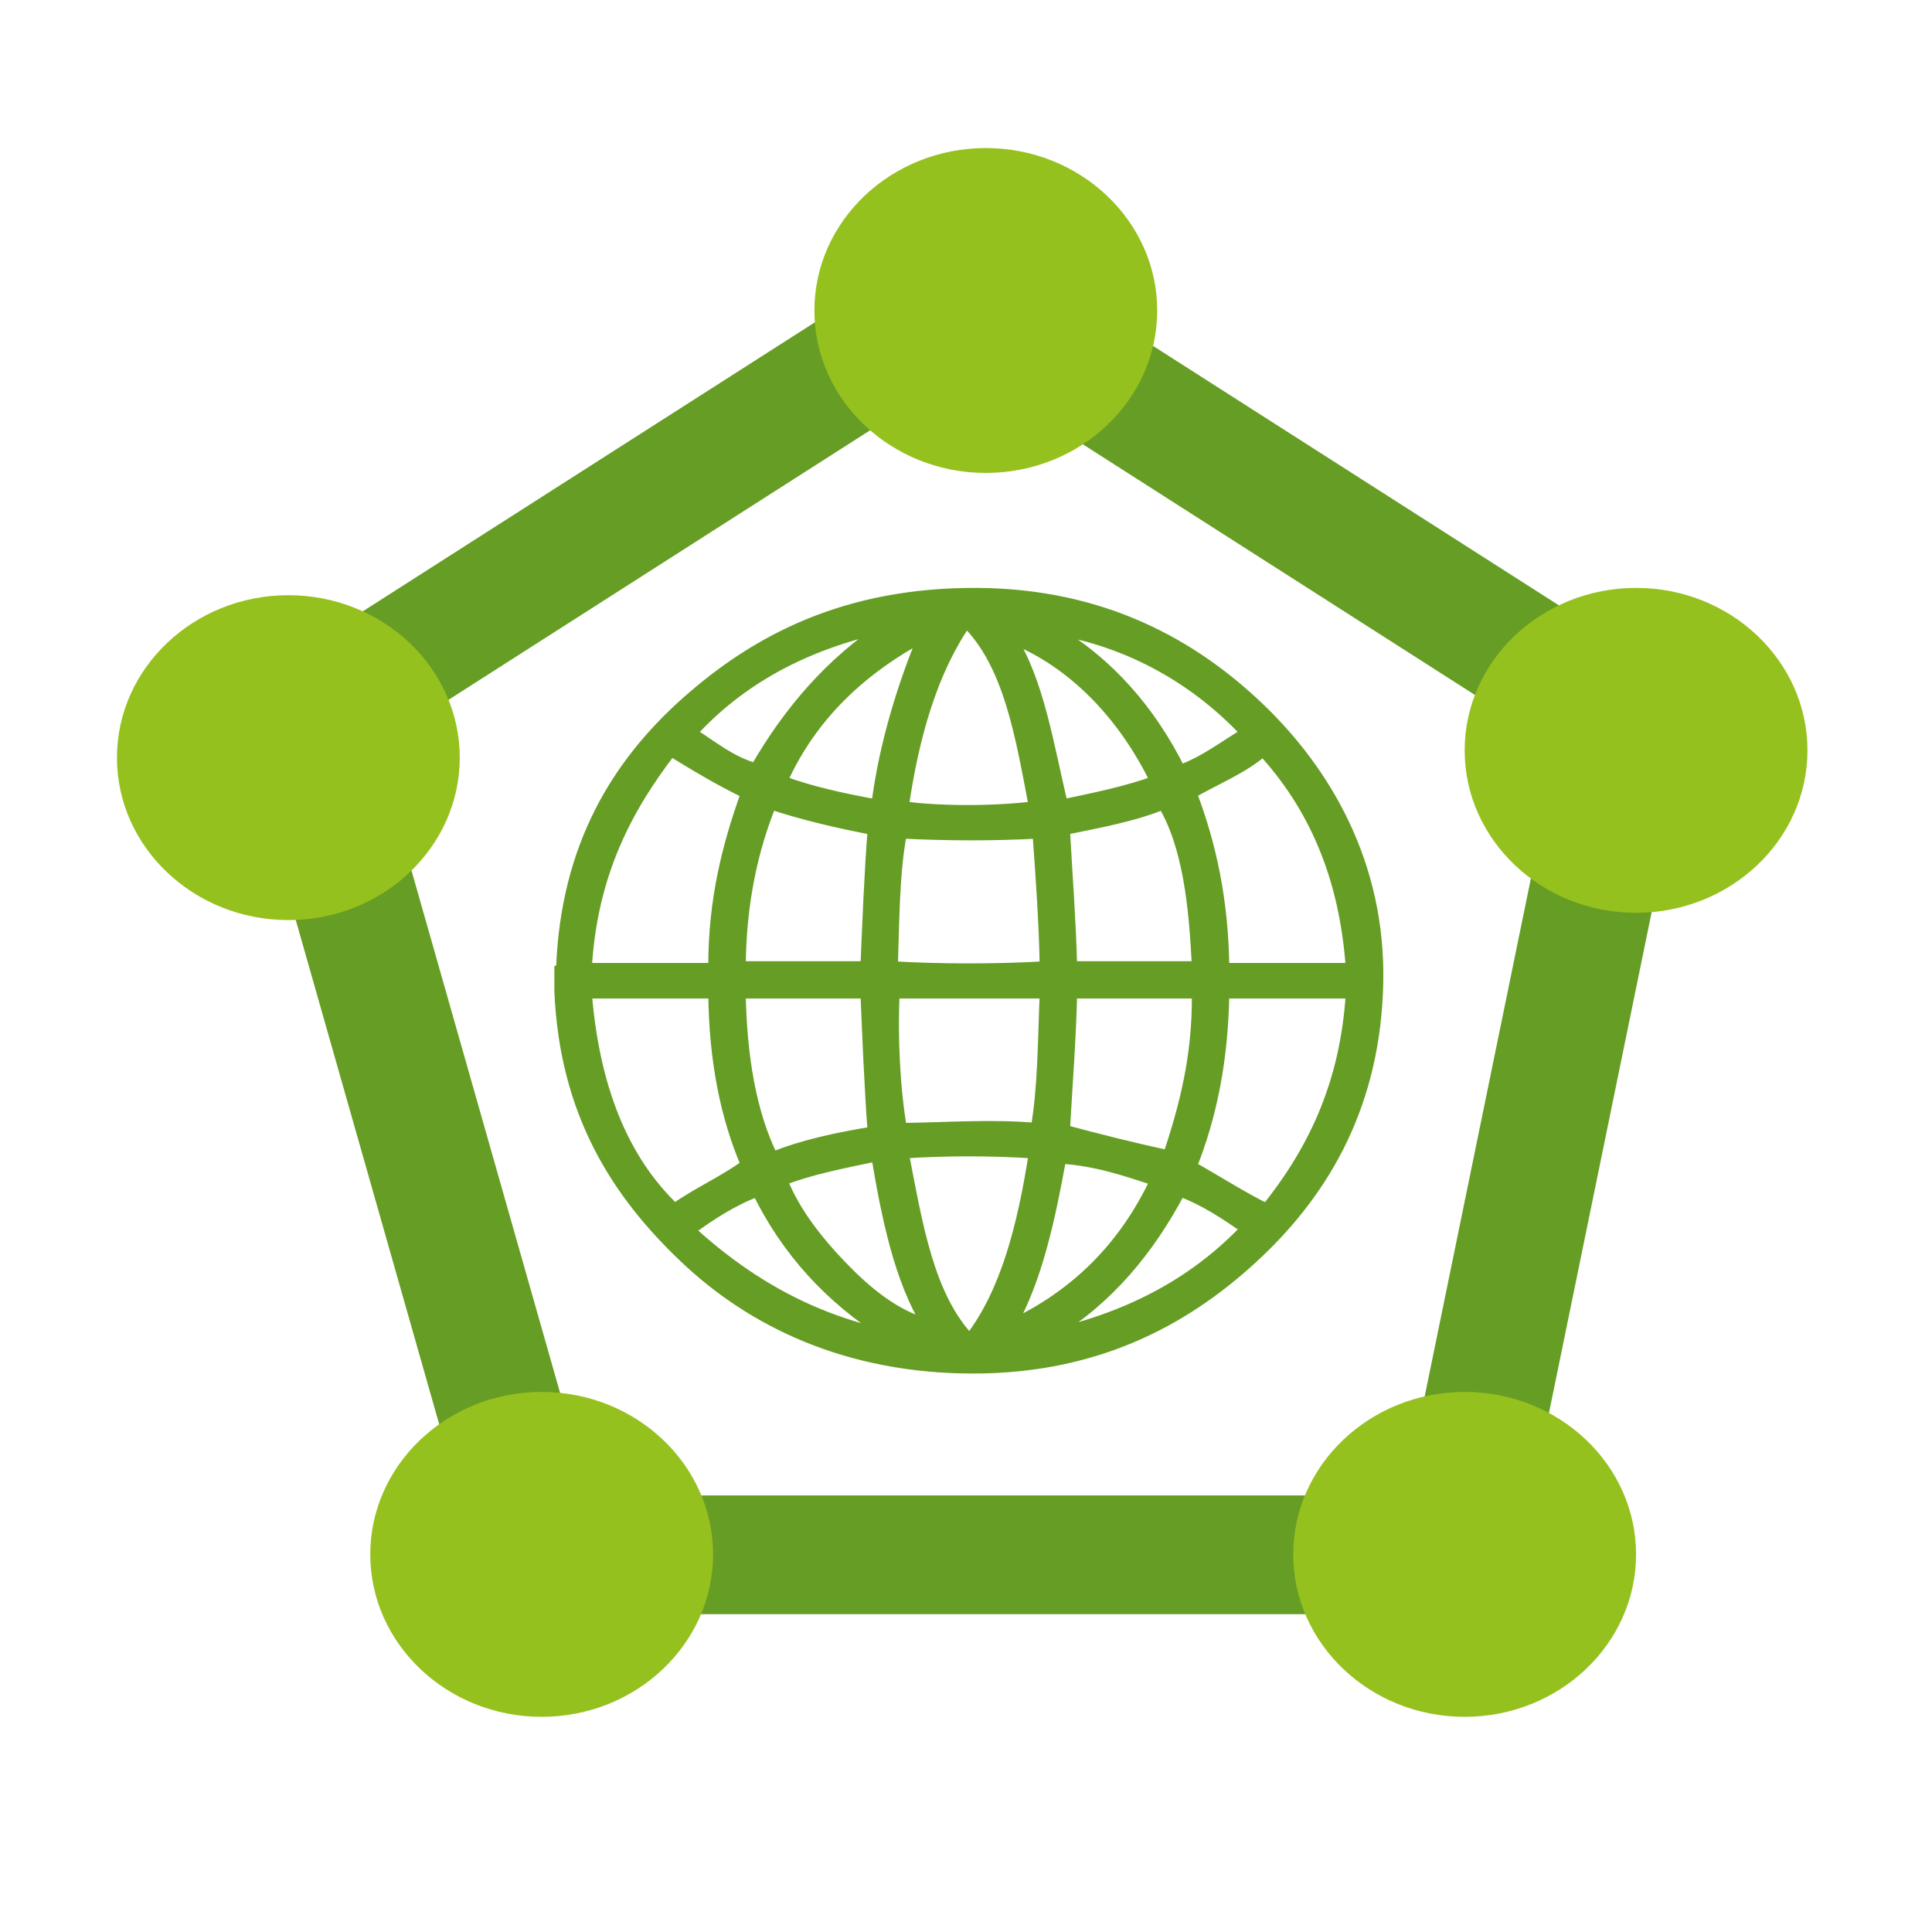
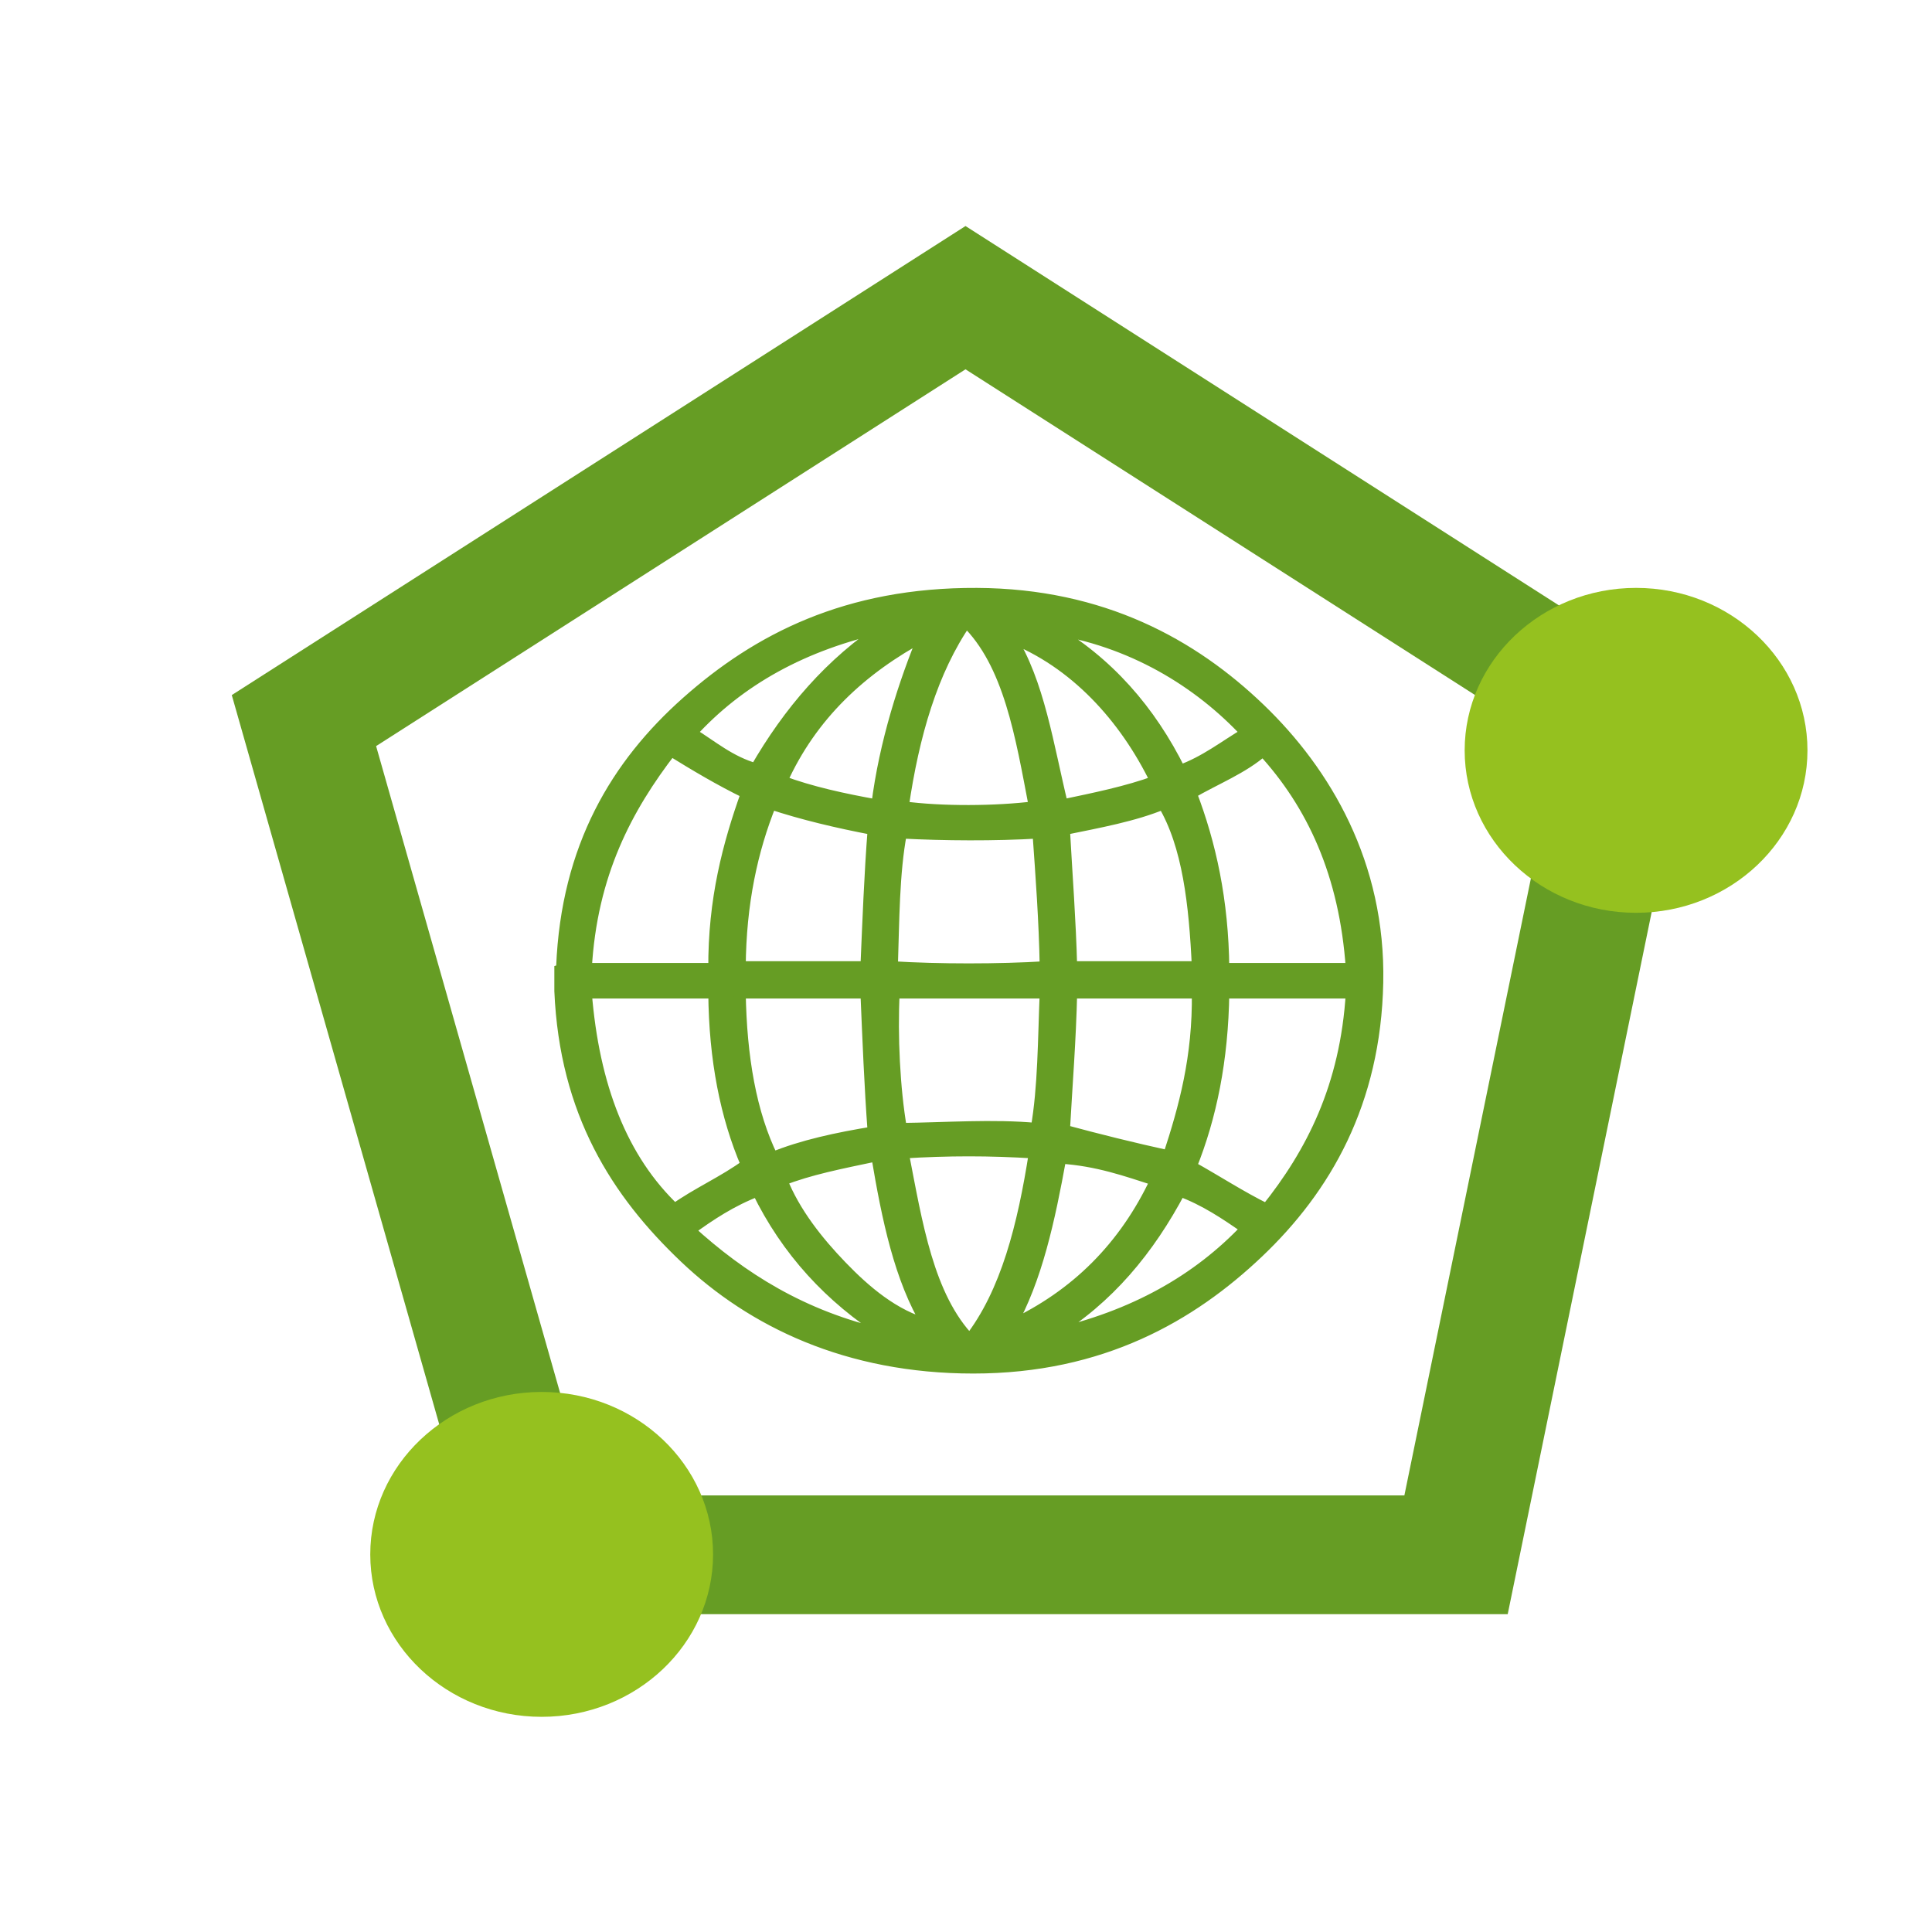
<svg xmlns="http://www.w3.org/2000/svg" width="100%" height="100%" viewBox="0 0 600 600" version="1.1" xml:space="preserve" style="fill-rule:evenodd;clip-rule:evenodd;">
  <g transform="matrix(5.411,0,0,5.411,-321.06,-483.228)">
    <g transform="matrix(1.262,0,0,1.196,-27.125,10.445)">
      <path d="M82.333,100.516L93.125,140.548L134.729,140.548L142.508,100.516L112.42,80.221L82.333,100.516Z" style="fill:none;fill-rule:nonzero;stroke:rgb(102,157,36);stroke-width:5.7px;" />
    </g>
    <g transform="matrix(1.262,0,0,1.196,-27.125,10.445)">
      <path d="M93.144,148.324C88.845,148.324 85.349,144.828 85.349,140.529C85.349,136.23 88.845,132.733 93.144,132.733C97.443,132.733 100.939,136.23 100.939,140.529C100.939,144.828 97.442,148.324 93.144,148.324" style="fill:rgb(149,193,31);fill-rule:nonzero;" />
    </g>
    <g transform="matrix(1.262,0,0,1.196,-27.125,10.445)">
-       <path d="M135.121,148.324C130.821,148.324 127.325,144.828 127.325,140.529C127.325,136.23 130.821,132.733 135.121,132.733C139.42,132.733 142.916,136.23 142.916,140.529C142.916,144.828 139.419,148.324 135.121,148.324" style="fill:rgb(149,193,31);fill-rule:nonzero;" />
-     </g>
+       </g>
    <g transform="matrix(1.262,0,0,1.196,-27.125,10.445)">
      <path d="M142.916,109.74C138.617,109.74 135.121,106.244 135.121,101.945C135.121,97.645 138.617,94.148 142.916,94.148C147.216,94.148 150.711,97.645 150.711,101.945C150.71,106.244 147.215,109.74 142.916,109.74" style="fill:rgb(149,193,31);fill-rule:nonzero;" />
    </g>
    <g transform="matrix(1.262,0,0,1.196,-27.125,10.445)">
-       <path d="M113.343,88.632C109.044,88.632 105.548,85.136 105.548,80.837C105.548,76.538 109.044,73.041 113.343,73.041C117.642,73.041 121.138,76.538 121.138,80.837C121.138,85.136 117.642,88.632 113.343,88.632" style="fill:rgb(149,193,31);fill-rule:nonzero;" />
-     </g>
+       </g>
    <g transform="matrix(1.262,0,0,1.196,-27.125,10.445)">
-       <path d="M81.624,110.09C77.325,110.09 73.829,106.594 73.829,102.295C73.829,97.996 77.325,94.499 81.624,94.499C85.923,94.499 89.419,97.996 89.419,102.295C89.419,106.594 85.923,110.09 81.624,110.09" style="fill:rgb(149,193,31);fill-rule:nonzero;" />
-     </g>
+       </g>
    <g transform="matrix(1.262,0,0,1.196,-27.125,10.445)">
      <path d="M116.317,129.924C116.272,129.924 116.224,129.991 116.317,130.006C120.088,129.109 123.006,127.356 125.213,124.889C124.272,124.207 123.334,123.525 122.164,123.073C120.75,125.893 118.898,128.273 116.317,129.924M108.74,130.006C108.827,130.01 108.949,129.967 108.822,129.924C106.289,128.226 104.31,125.971 102.974,123.072C101.779,123.551 100.79,124.24 99.844,124.97C102.21,127.249 104.988,129.116 108.74,130.006M116.729,121.503C116.219,124.459 115.636,127.342 114.422,129.594C117.49,128.101 119.686,125.734 121.095,122.576C119.741,122.117 118.428,121.617 116.729,121.503M104.045,122.576C104.638,124.138 105.683,125.522 106.763,126.704C107.836,127.879 109.156,129.077 110.716,129.511C109.452,127.311 108.886,124.411 108.41,121.42L108.245,121.42C106.786,121.746 105.302,122.048 104.045,122.576M109.563,121.255C110.189,124.647 110.695,128.157 112.611,130.254C114.305,127.962 115.06,124.729 115.577,121.255C113.507,121.118 111.632,121.118 109.563,121.255M124.142,113.578C124.1,116.81 123.564,119.548 122.661,121.916C123.822,122.594 124.907,123.351 126.12,123.98C128.173,121.277 129.733,118.081 129.991,113.578L124.142,113.578ZM117.223,113.578C117.174,115.839 117.01,117.986 116.894,120.182C118.454,120.628 120.043,121.043 121.67,121.419C122.394,119.089 123.028,116.671 122.988,113.577L117.223,113.577L117.223,113.578ZM109.151,113.578C109.052,115.632 109.168,118.184 109.481,120.1C111.501,120.078 113.68,119.902 115.659,120.1C115.989,118.119 115.982,115.8 116.07,113.578L109.151,113.578ZM102.15,113.578C102.199,116.666 102.635,119.366 103.633,121.503C104.993,120.912 106.583,120.553 108.245,120.266C108.09,118.081 108.007,115.826 107.916,113.578L102.15,113.578ZM95.149,113.578C95.487,118.056 96.779,121.575 99.185,123.98C100.216,123.197 101.461,122.627 102.48,121.833C101.542,119.526 101.022,116.8 100.997,113.578L95.149,113.578ZM109.481,105.9C109.133,107.835 109.139,110.126 109.069,112.338C111.212,112.477 113.927,112.477 116.07,112.338C116.032,110.12 115.883,108.014 115.741,105.9C113.737,106.024 111.488,106.01 109.481,105.9M116.894,105.735C117.008,107.931 117.168,110.082 117.223,112.339L122.989,112.339C122.857,109.334 122.559,106.496 121.425,104.496C120.09,105.086 118.473,105.393 116.894,105.735M103.551,104.496C102.7,106.726 102.171,109.278 102.15,112.339L107.916,112.339C108.006,110.118 108.086,107.886 108.245,105.735C106.6,105.403 105.015,105.01 103.551,104.496M125.954,101.938C125.034,102.802 123.766,103.321 122.661,104.001C123.54,106.422 124.112,109.149 124.142,112.422L129.991,112.422C129.698,107.871 128.206,104.523 125.954,101.938M99.02,101.938C97,104.701 95.391,107.876 95.149,112.422L100.997,112.422C100.98,109.103 101.645,106.467 102.48,104.001C101.263,103.377 100.134,102.665 99.02,101.938M116.812,104.579C118.295,104.251 119.788,103.931 121.095,103.423C119.682,100.354 117.404,97.71 114.422,96.488C115.741,98.662 116.157,101.741 116.812,104.579M104.045,103.423C105.366,103.944 106.861,104.288 108.41,104.579C108.768,101.552 109.674,98.636 110.552,96.406C107.668,98.029 105.395,100.265 104.045,103.423M122.165,102.928C123.341,102.483 124.214,101.735 125.214,101.113C123.05,98.658 119.983,96.669 116.235,96.077C118.877,97.693 120.803,100.028 122.165,102.928M99.926,101.112C100.877,101.727 101.685,102.486 102.892,102.845C104.398,100.089 106.303,97.734 108.822,95.992C105.012,96.854 102.09,98.603 99.926,101.112M109.563,104.661C111.345,104.914 113.79,104.895 115.577,104.661C114.96,101.263 114.434,97.77 112.446,95.745C110.889,98.12 110.039,101.203 109.563,104.661M93.996,113.495L93.996,112.504C94.06,112.486 94.092,112.436 94.078,112.339C94.298,106.569 96.582,102.607 99.762,99.626C102.974,96.614 107.033,94.394 112.94,94.424C118.639,94.455 122.743,96.864 125.79,99.956C128.77,102.979 131.253,107.396 131.144,113.082C131.033,118.858 128.773,122.973 125.708,126.044C122.671,129.088 118.602,131.575 112.776,131.575C107.05,131.575 102.733,129.352 99.679,126.291C96.58,123.186 94.232,119.334 93.996,113.495" style="fill:rgb(102,157,36);fill-rule:nonzero;" />
    </g>
    <g transform="matrix(1.262,0,0,1.196,-27.125,10.445)">
      <path d="M116.317,129.924C116.272,129.924 116.224,129.991 116.317,130.006C120.088,129.109 123.006,127.356 125.213,124.889C124.272,124.207 123.334,123.525 122.164,123.073C120.75,125.893 118.898,128.273 116.317,129.924ZM108.74,130.006C108.827,130.01 108.949,129.967 108.822,129.924C106.289,128.226 104.31,125.971 102.974,123.072C101.779,123.551 100.79,124.24 99.844,124.97C102.21,127.249 104.988,129.116 108.74,130.006ZM116.729,121.503C116.219,124.459 115.636,127.342 114.422,129.594C117.49,128.101 119.686,125.734 121.095,122.576C119.741,122.117 118.428,121.617 116.729,121.503ZM104.045,122.576C104.638,124.138 105.683,125.522 106.763,126.704C107.836,127.879 109.156,129.077 110.716,129.511C109.452,127.311 108.886,124.411 108.41,121.42L108.245,121.42C106.786,121.746 105.302,122.048 104.045,122.576ZM109.563,121.255C110.189,124.647 110.695,128.157 112.611,130.254C114.305,127.962 115.06,124.729 115.577,121.255C113.507,121.118 111.632,121.118 109.563,121.255ZM124.142,113.578C124.1,116.81 123.564,119.548 122.661,121.916C123.822,122.594 124.907,123.351 126.12,123.98C128.173,121.277 129.733,118.081 129.991,113.578L124.142,113.578ZM117.223,113.578C117.174,115.839 117.01,117.986 116.894,120.182C118.454,120.628 120.043,121.043 121.67,121.419C122.394,119.089 123.028,116.671 122.988,113.577L117.223,113.577L117.223,113.578ZM109.151,113.578C109.052,115.632 109.168,118.184 109.481,120.1C111.501,120.078 113.68,119.902 115.659,120.1C115.989,118.119 115.982,115.8 116.07,113.578L109.151,113.578ZM102.15,113.578C102.199,116.666 102.635,119.366 103.633,121.503C104.993,120.912 106.583,120.553 108.245,120.266C108.09,118.081 108.007,115.826 107.916,113.578L102.15,113.578ZM95.149,113.578C95.487,118.056 96.779,121.575 99.185,123.98C100.216,123.197 101.461,122.627 102.48,121.833C101.542,119.526 101.022,116.8 100.997,113.578L95.149,113.578ZM109.481,105.9C109.133,107.835 109.139,110.126 109.069,112.338C111.212,112.477 113.927,112.477 116.07,112.338C116.032,110.12 115.883,108.014 115.741,105.9C113.737,106.024 111.488,106.01 109.481,105.9ZM116.894,105.735C117.008,107.931 117.168,110.082 117.223,112.339L122.989,112.339C122.857,109.334 122.559,106.496 121.425,104.496C120.09,105.086 118.473,105.393 116.894,105.735ZM103.551,104.496C102.7,106.726 102.171,109.278 102.15,112.339L107.916,112.339C108.006,110.118 108.086,107.886 108.245,105.735C106.6,105.403 105.015,105.01 103.551,104.496ZM125.954,101.938C125.034,102.802 123.766,103.321 122.661,104.001C123.54,106.422 124.112,109.149 124.142,112.422L129.991,112.422C129.698,107.871 128.206,104.523 125.954,101.938ZM99.02,101.938C97,104.701 95.391,107.876 95.149,112.422L100.997,112.422C100.98,109.103 101.645,106.467 102.48,104.001C101.263,103.377 100.134,102.665 99.02,101.938ZM116.812,104.579C118.295,104.251 119.788,103.931 121.095,103.423C119.682,100.354 117.404,97.71 114.422,96.488C115.741,98.662 116.157,101.741 116.812,104.579ZM104.045,103.423C105.366,103.944 106.861,104.288 108.41,104.579C108.768,101.552 109.674,98.636 110.552,96.406C107.668,98.029 105.395,100.265 104.045,103.423ZM122.165,102.928C123.341,102.483 124.214,101.735 125.214,101.113C123.05,98.658 119.983,96.669 116.235,96.077C118.877,97.693 120.803,100.028 122.165,102.928ZM99.926,101.112C100.877,101.727 101.685,102.486 102.892,102.845C104.398,100.089 106.303,97.734 108.822,95.992C105.012,96.854 102.09,98.603 99.926,101.112ZM109.563,104.661C111.345,104.914 113.79,104.895 115.577,104.661C114.96,101.263 114.434,97.77 112.446,95.745C110.889,98.12 110.039,101.203 109.563,104.661ZM93.996,113.495L93.996,112.504C94.06,112.486 94.092,112.436 94.078,112.339C94.298,106.569 96.582,102.607 99.762,99.626C102.974,96.614 107.033,94.394 112.94,94.424C118.639,94.455 122.743,96.864 125.79,99.956C128.77,102.979 131.253,107.396 131.144,113.082C131.033,118.858 128.773,122.973 125.708,126.044C122.671,129.088 118.602,131.575 112.776,131.575C107.05,131.575 102.733,129.352 99.679,126.291C96.58,123.186 94.232,119.334 93.996,113.495Z" style="fill:none;fill-rule:nonzero;stroke:rgb(102,157,36);stroke-width:0.55px;stroke-miterlimit:10;" />
    </g>
  </g>
</svg>